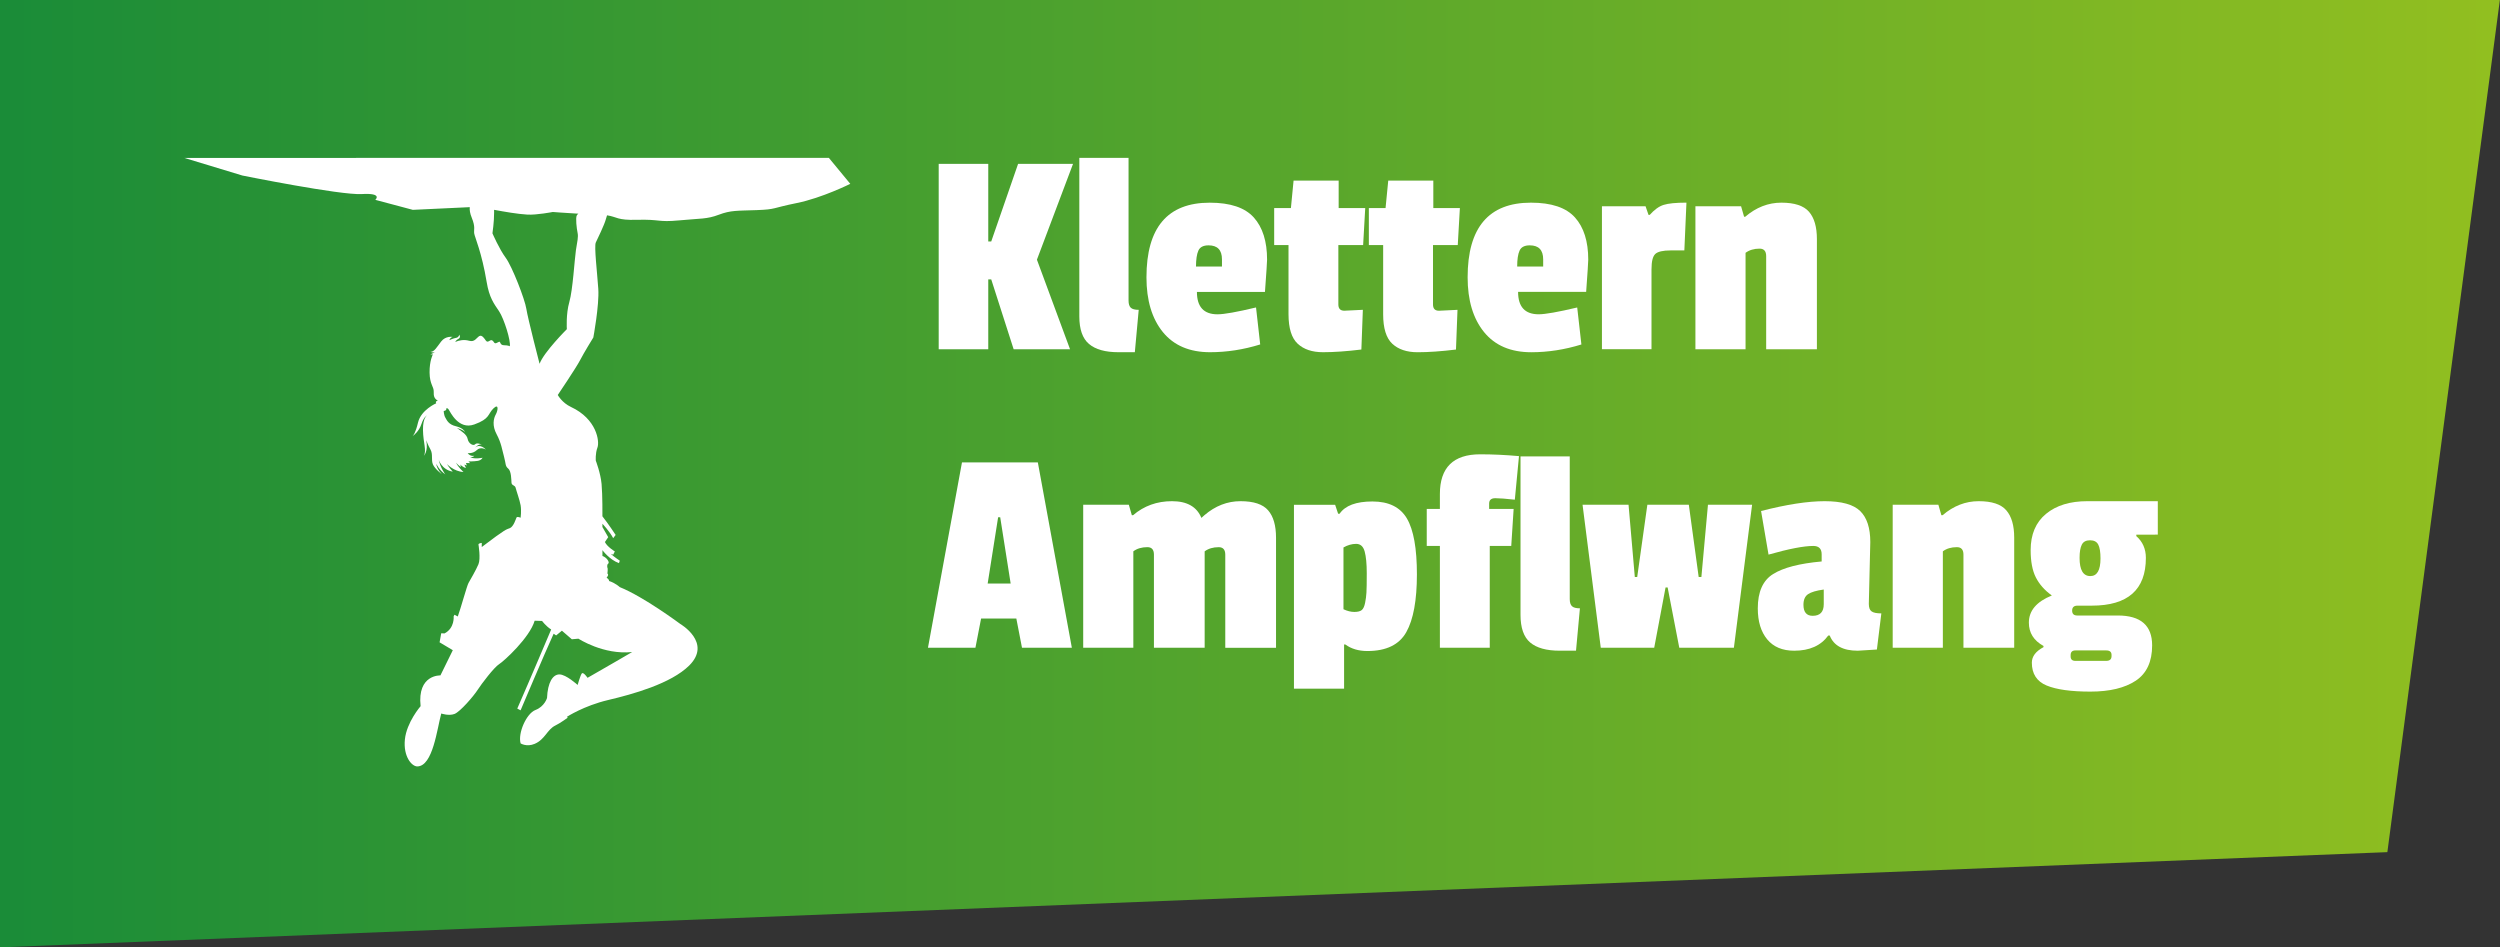
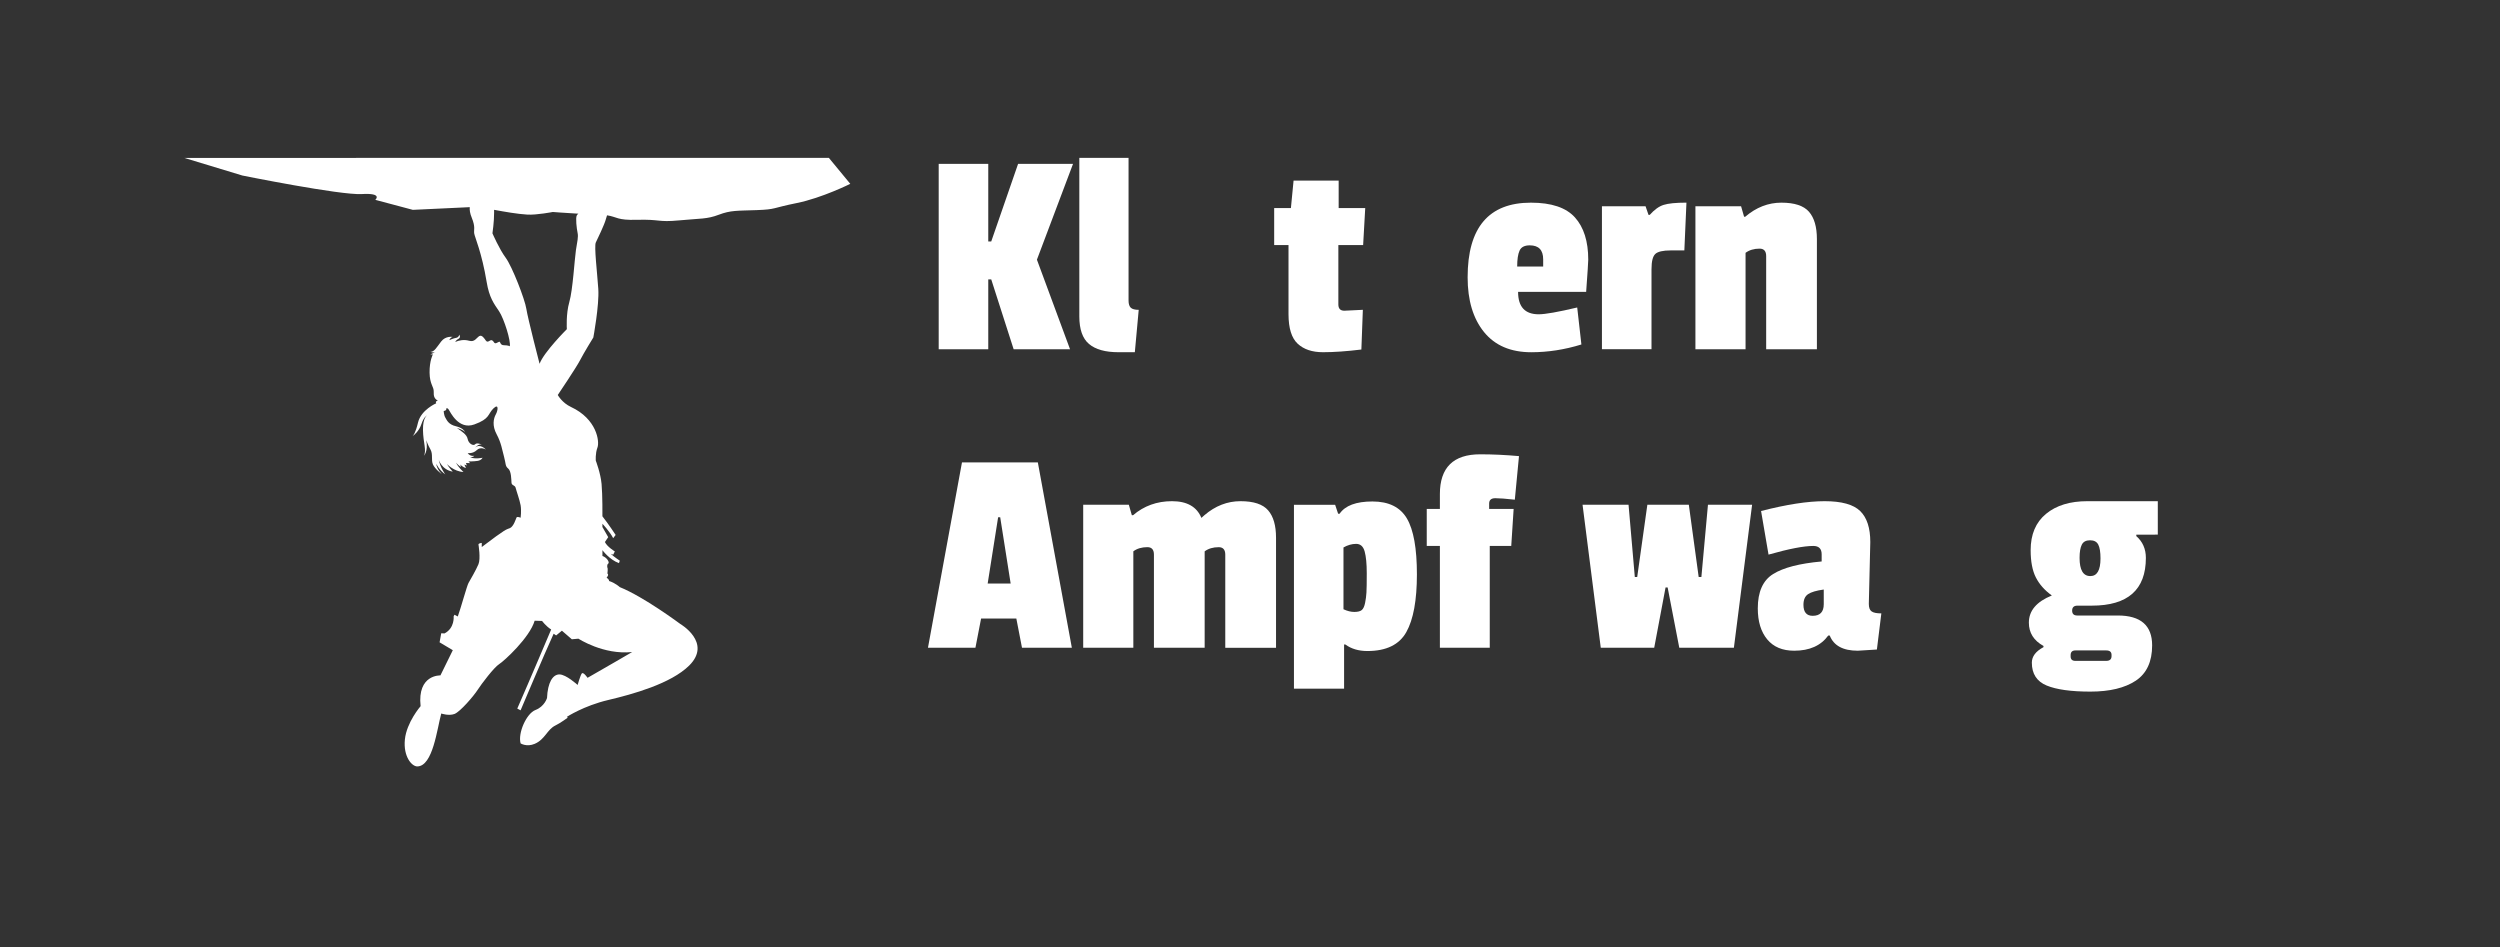
<svg xmlns="http://www.w3.org/2000/svg" version="1.1" id="Ebene_1" x="0px" y="0px" width="113.391px" height="42.968px" viewBox="0 0 113.391 42.968" enable-background="new 0 0 113.391 42.968" xml:space="preserve">
  <rect x="0" y="0" width="113.391" height="42.968" fill="#333333" stroke="none" />
  <linearGradient id="SVGID_1_" gradientUnits="userSpaceOnUse" x1="-2.444983e-004" y1="21.484" x2="113.385" y2="21.484">
    <stop offset="0" style="stop-color:#1A8C38" />
    <stop offset="1" style="stop-color:#92BF20" />
  </linearGradient>
-   <polygon fill="url(#SVGID_1_)" points="108.282,38.65 0,42.968 0,0 113.385,0 " />
  <g>
    <path fill="#FFFFFF" d="M8.354,7.161l2.639,0.8c0,0,4.438,0.897,5.414,0.841c0.976-0.057,0.615,0.262,0.615,0.262l1.703,0.454   l2.582-0.122c-0.012,0.129,0.007,0.276,0.09,0.479c0.178,0.438,0.084,0.544,0.112,0.716c0.028,0.173,0.344,0.866,0.563,2.193   c0.118,0.717,0.331,0.987,0.562,1.331s0.547,1.368,0.487,1.59c0,0-0.068-0.046-0.262-0.046c-0.195,0-0.15-0.188-0.225-0.157   c-0.075,0.03-0.171,0.117-0.225,0.03c-0.054-0.087-0.108-0.133-0.188-0.082s-0.134,0.071-0.188-0.006s-0.176-0.278-0.299-0.197   c-0.125,0.081-0.208,0.279-0.45,0.21c-0.243-0.068-0.467-0.021-0.637,0.054c0,0,0.035-0.088,0.15-0.145   c0.114-0.057,0.037-0.186,0.037-0.186s-0.026,0.127-0.15,0.145c-0.123,0.018-0.3,0.103-0.3,0.103s0.016-0.11,0.149-0.146   c0,0-0.318-0.061-0.524,0.208s-0.311,0.471-0.487,0.471c0,0,0.152,0.052,0.225,0.008c0,0-0.114,0.058-0.225,0.104   c0,0,0.074,0.007,0.112,0.003c0,0-0.156,0.28-0.15,0.82c0.005,0.54,0.198,0.642,0.188,0.869c-0.011,0.227,0.038,0.313,0.188,0.418   c0,0-0.137-0.003-0.076,0.11c0,0-0.687,0.295-0.824,0.873c-0.112,0.471-0.215,0.592-0.25,0.62c0.056-0.039,0.295-0.222,0.4-0.54   c0.119-0.361,0.263-0.404,0.263-0.404s-0.198,0.094-0.188,0.668c0.009,0.575,0.175,0.932,0.038,1.164c0,0,0.205-0.185,0.112-0.708   c0,0,0.062,0.194,0.188,0.418c0.126,0.225,0.024,0.464,0.112,0.678c0.089,0.214,0.413,0.451,0.413,0.451s-0.229-0.208-0.263-0.483   c0,0,0.118,0.279,0.413,0.488c0,0-0.223-0.288-0.3-0.671c0,0,0.13,0.459,0.637,0.546c0,0-0.201-0.222-0.262-0.346   c0,0,0.311,0.34,0.75,0.362c0,0-0.255-0.23-0.337-0.423c0,0,0.124,0.152,0.225,0.194l-0.038-0.114c0,0,0.114,0.134,0.263,0.159   l-0.075-0.152l0.112,0.041l-0.037-0.114l0.187,0.006l-0.075-0.077c0,0,0.235,0.004,0.413-0.024   c0.178-0.028,0.226-0.143,0.226-0.143s-0.336,0.075-0.563-0.019c0,0,0.132,0.002,0.188-0.069c0,0-0.181,0.044-0.3-0.122   c0,0,0.233,0.037,0.413-0.136c0.18-0.174,0.413-0.024,0.413-0.024s-0.255-0.293-0.487-0.091c0,0,0.143-0.171,0.3-0.14   c0,0-0.226-0.099-0.3-0.01c-0.074,0.089-0.297-0.023-0.338-0.235c-0.04-0.212-0.271-0.347-0.487-0.504c0,0,0.32,0.091,0.375,0.2   c0,0-0.063-0.194-0.413-0.276c-0.35-0.082-0.418-0.276-0.487-0.391c-0.07-0.115-0.076-0.302-0.076-0.302s0.149-0.02,0.113-0.108   c0,0,0.042-0.061,0.113,0.041c0.071,0.102,0.443,0.936,1.162,0.676c0.719-0.259,0.604-0.467,0.862-0.721   c0.259-0.254,0.215,0.083,0.113,0.266c-0.103,0.184-0.174,0.508,0.038,0.901c0.211,0.393,0.248,0.703,0.337,1.023   c0.088,0.321,0.045,0.416,0.187,0.532c0.142,0.115,0.141,0.507,0.15,0.642c0.009,0.134,0.16,0.106,0.188,0.231   c0.028,0.124,0.182,0.547,0.226,0.794c0.042,0.248,0,0.563,0,0.563s-0.158-0.073-0.188-0.006s-0.132,0.409-0.3,0.478   c-0.168,0.067-0.151,0.003-1.275,0.857v-0.188c0,0-0.139,0.013-0.15,0.07c0,0,0.109,0.64,0,0.899s-0.374,0.716-0.45,0.848   c-0.075,0.132-0.345,1.132-0.487,1.521l-0.15-0.079l-0.038,0.073c0,0,0.056,0.529-0.413,0.774l-0.15-0.006l-0.075,0.41l0.6,0.357   c0,0-0.331,0.683-0.562,1.144c0,0-1.056-0.05-0.899,1.395c0,0-0.636,0.733-0.713,1.514s0.318,1.221,0.563,1.219   c0.708-0.008,0.896-1.703,1.087-2.4c0,0,0.34,0.118,0.6,0.02s0.876-0.82,1.049-1.091c0.173-0.27,0.749-1.028,0.975-1.167   c0.226-0.14,1.388-1.205,1.612-1.971l0.337,0.011c0,0,0.17,0.234,0.412,0.388c0,0-0.982,2.321-1.537,3.586l0.15,0.08   c0,0,1.094-2.591,1.499-3.475l0.113,0.078l0.262-0.215l0.45,0.389l0.3-0.027c0,0,1.136,0.745,2.437,0.605   c0,0-1.286,0.752-2.024,1.17c0,0-0.195-0.289-0.263-0.195c-0.068,0.094-0.187,0.519-0.187,0.519s-0.521-0.477-0.825-0.478   c-0.303-0.001-0.534,0.366-0.563,1.069c0,0-0.112,0.388-0.524,0.544c-0.412,0.157-0.806,1.056-0.674,1.515   c0,0,0.272,0.176,0.637,0.021c0.471-0.198,0.564-0.649,0.937-0.831c0.226-0.109,0.563-0.356,0.563-0.356l-0.038-0.038   c0,0,0.763-0.501,1.875-0.764c1.112-0.262,2.845-0.742,3.674-1.565c1.048-1.043-0.413-1.889-0.413-1.889s-1.649-1.228-2.736-1.665   c0,0-0.208-0.193-0.488-0.278c0,0,0.022-0.063-0.112-0.153c0,0,0.126-0.123,0.038-0.186c0,0,0.029-0.226,0-0.263   c0,0-0.039-0.133,0.037-0.187s-0.063-0.28-0.263-0.347v-0.262c0,0,0.324,0.439,0.75,0.587l0.037-0.111c0,0-0.27-0.178-0.412-0.313   l0.112,0.042l0.075-0.148c0,0-0.35-0.211-0.45-0.427l0.15-0.221l-0.263-0.459v-0.149c0,0,0.343,0.366,0.488,0.654l0.112-0.146   c0,0-0.323-0.495-0.6-0.845c0,0,0.008-0.968-0.038-1.464c-0.045-0.497-0.262-1.059-0.262-1.059s-0.029-0.321,0.075-0.597   c0.104-0.275-0.029-1.294-1.2-1.839c-0.408-0.19-0.6-0.544-0.6-0.544s0.841-1.245,1.012-1.579c0.171-0.334,0.601-1.029,0.601-1.029   s0.274-1.466,0.225-2.205c-0.05-0.739-0.194-1.934-0.113-2.103s0.385-0.799,0.45-1.035c0.023-0.08,0.041-0.143,0.06-0.198   c0.468,0.072,0.45,0.229,1.343,0.204c1.087-0.031,0.941,0.119,1.922,0.026c0.981-0.093,1.264-0.051,1.805-0.257   c0.542-0.205,0.825-0.177,1.718-0.209c0.895-0.033,0.667-0.088,1.819-0.321c1.15-0.233,2.425-0.871,2.425-0.871l-0.971-1.177H8.354   z M26.197,10.56c0.042,0.197-0.014,0.382-0.075,0.784c-0.061,0.403-0.141,1.807-0.299,2.353c-0.159,0.545-0.113,1.233-0.113,1.233   s-1.042,1.039-1.237,1.571c0,0-0.537-2.072-0.6-2.494c-0.063-0.421-0.642-1.92-0.937-2.317c-0.295-0.398-0.6-1.108-0.6-1.108   s0.079-0.534,0.075-0.934c0-0.049,0-0.092,0-0.131c0.485,0.089,1.056,0.19,1.51,0.217c0.412,0.024,1.152-0.119,1.152-0.119   s0.534,0.042,1.16,0.077c-0.032,0.027-0.06,0.054-0.072,0.079C26.099,9.887,26.155,10.363,26.197,10.56z" />
    <polygon fill="#FFFFFF" points="44.959,10.952 44.824,10.952 44.824,7.432 42.576,7.432 42.576,15.84 44.824,15.84 44.824,12.672    44.959,12.672 45.975,15.84 48.533,15.84 47.031,11.778 48.669,7.432 46.177,7.432  " />
    <path fill="#FFFFFF" d="M50.726,15.975h0.746l0.176-1.922c-0.172,0-0.292-0.032-0.359-0.095s-0.102-0.171-0.102-0.325V7.161h-2.233   v7.189c0,0.587,0.146,1.004,0.44,1.252S50.131,15.975,50.726,15.975z" />
-     <path fill="#FFFFFF" d="M54.883,15.975c0.758,0,1.517-0.117,2.275-0.352l-0.189-1.678c-0.867,0.208-1.449,0.311-1.747,0.311   c-0.623,0-0.934-0.338-0.934-1.016h3.086c0.063-0.866,0.096-1.354,0.096-1.461c0-0.831-0.201-1.469-0.603-1.916   s-1.067-0.67-1.997-0.67c-1.914,0-2.871,1.128-2.871,3.385c0,1.047,0.249,1.875,0.745,2.485   C53.24,15.67,53.953,15.975,54.883,15.975z M54.355,11.365c0.072-0.158,0.225-0.237,0.46-0.237c0.406,0,0.609,0.212,0.609,0.637   v0.325h-1.178C54.247,11.765,54.283,11.523,54.355,11.365z" />
    <path fill="#FFFFFF" d="M58.857,15.589c0.275,0.257,0.658,0.386,1.15,0.386c0.491,0,1.072-0.04,1.74-0.122l0.067-1.801   c-0.542,0.027-0.822,0.041-0.84,0.041c-0.181,0-0.271-0.095-0.271-0.284v-2.694h1.124l0.095-1.679h-1.205V8.19h-2.045l-0.121,1.246   h-0.759v1.679h0.65v3.141C58.444,14.888,58.581,15.332,58.857,15.589z" />
-     <path fill="#FFFFFF" d="M66.107,14.053c-0.542,0.027-0.822,0.041-0.84,0.041c-0.182,0-0.271-0.095-0.271-0.284v-2.694h1.123   l0.096-1.679H65.01V8.19h-2.044l-0.122,1.246h-0.758v1.679h0.649v3.141c0,0.632,0.138,1.077,0.413,1.334s0.659,0.386,1.15,0.386   c0.492,0,1.072-0.04,1.74-0.122L66.107,14.053z" />
    <path fill="#FFFFFF" d="M69.79,14.255c-0.623,0-0.935-0.338-0.935-1.016h3.087c0.063-0.866,0.095-1.354,0.095-1.461   c0-0.831-0.201-1.469-0.603-1.916c-0.402-0.447-1.067-0.67-1.997-0.67c-1.913,0-2.871,1.128-2.871,3.385   c0,1.047,0.249,1.875,0.745,2.485c0.496,0.609,1.21,0.914,2.14,0.914c0.758,0,1.517-0.117,2.275-0.352l-0.19-1.678   C70.67,14.152,70.087,14.255,69.79,14.255z M68.923,11.365c0.072-0.158,0.226-0.237,0.461-0.237c0.406,0,0.609,0.212,0.609,0.637   v0.325h-1.179C68.814,11.765,68.85,11.523,68.923,11.365z" />
    <path fill="#FFFFFF" d="M74.907,12.198c0-0.343,0.057-0.569,0.169-0.677c0.113-0.108,0.346-0.163,0.698-0.163h0.622l0.095-2.167   c-0.479,0-0.823,0.034-1.035,0.102c-0.213,0.067-0.422,0.219-0.63,0.454h-0.055l-0.135-0.393h-1.978v6.485h2.248V12.198z" />
    <path fill="#FFFFFF" d="M79.172,11.467c0.171-0.126,0.384-0.19,0.636-0.19c0.199,0,0.299,0.114,0.299,0.339v4.224h2.301v-4.996   c0-0.55-0.119-0.963-0.358-1.239c-0.239-0.275-0.657-0.413-1.253-0.413c-0.595,0-1.142,0.212-1.638,0.637h-0.054l-0.136-0.474   h-2.071v6.485h2.274V11.467z" />
    <path fill="#FFFFFF" d="M43.632,20.972l-1.543,8.408h2.153l0.257-1.327h1.598l0.257,1.327h2.261l-1.543-8.408H43.632z    M44.797,26.468l0.474-3.006h0.095l0.474,3.006H44.797z" />
    <path fill="#FFFFFF" d="M56.264,22.732c-0.596,0-1.142,0.212-1.638,0.637l-0.135,0.121c-0.208-0.506-0.652-0.758-1.334-0.758   s-1.27,0.212-1.767,0.637h-0.054L51.2,22.894H49.13v6.485h2.274v-4.373c0.17-0.127,0.383-0.189,0.636-0.189   c0.198,0,0.298,0.113,0.298,0.338v4.225h2.301v-4.373c0.172-0.127,0.384-0.189,0.637-0.189c0.198,0,0.298,0.113,0.298,0.338v4.225   h2.302v-4.996c0-0.551-0.12-0.963-0.358-1.238C57.278,22.869,56.86,22.732,56.264,22.732z" />
    <path fill="#FFFFFF" d="M62.249,22.745c-0.74,0-1.237,0.186-1.489,0.556h-0.068l-0.135-0.406h-1.868v8.34h2.274V29.23h0.054   c0.271,0.199,0.605,0.298,1.002,0.298c0.857,0,1.446-0.286,1.767-0.859s0.48-1.445,0.48-2.619c0-1.175-0.151-2.019-0.453-2.532   C63.51,23.002,62.988,22.745,62.249,22.745z M61.977,26.875c-0.009,0.153-0.028,0.31-0.061,0.468   c-0.031,0.157-0.081,0.266-0.148,0.324s-0.182,0.088-0.339,0.088c-0.158,0-0.322-0.041-0.494-0.122v-2.802   c0.189-0.108,0.381-0.163,0.575-0.163s0.323,0.115,0.386,0.346c0.063,0.23,0.095,0.559,0.095,0.988   C61.991,26.43,61.987,26.721,61.977,26.875z" />
    <path fill="#FFFFFF" d="M65.308,22.407v0.677h-0.596v1.679h0.596v4.617h2.262v-4.617h0.975l0.108-1.679h-1.111v-0.244   c0-0.162,0.094-0.243,0.278-0.243c0.186,0,0.48,0.022,0.887,0.067l0.189-1.976c-0.614-0.055-1.2-0.082-1.76-0.082   C65.918,20.606,65.308,21.206,65.308,22.407z" />
-     <path fill="#FFFFFF" d="M71.198,27.172v-6.472h-2.233v7.188c0,0.588,0.146,1.006,0.439,1.254c0.293,0.247,0.738,0.371,1.333,0.371   h0.745l0.177-1.922c-0.173,0-0.292-0.031-0.359-0.095S71.198,27.327,71.198,27.172z" />
    <polygon fill="#FFFFFF" points="77.169,26.17 77.046,26.17 76.599,22.894 74.718,22.894 74.258,26.17 74.149,26.17 73.865,22.894    71.779,22.894 72.605,29.379 75.029,29.379 75.544,26.645 75.638,26.645 76.166,29.379 78.643,29.379 79.469,22.894 77.467,22.894     " />
    <path fill="#FFFFFF" d="M84.763,27.389l0.067-2.803c0-0.641-0.153-1.11-0.46-1.408s-0.844-0.446-1.611-0.446   c-0.767,0-1.728,0.148-2.883,0.446l0.338,1.977c0.921-0.261,1.598-0.393,2.031-0.393c0.252,0,0.379,0.127,0.379,0.379v0.325   c-1.002,0.09-1.736,0.28-2.2,0.569c-0.465,0.288-0.697,0.808-0.697,1.557c0,0.596,0.143,1.064,0.427,1.407   c0.284,0.344,0.692,0.515,1.225,0.515c0.695,0,1.209-0.229,1.544-0.689h0.067c0.181,0.46,0.604,0.689,1.272,0.689   c0.055,0,0.344-0.018,0.867-0.054l0.202-1.639c-0.207,0-0.354-0.028-0.439-0.088C84.806,27.676,84.763,27.561,84.763,27.389z    M82.719,27.403c0,0.352-0.167,0.528-0.501,0.528c-0.279,0-0.42-0.167-0.42-0.501c0-0.226,0.07-0.387,0.21-0.481   s0.377-0.164,0.711-0.21V27.403z" />
-     <path fill="#FFFFFF" d="M89.746,22.732c-0.596,0-1.142,0.212-1.638,0.637h-0.054l-0.136-0.475h-2.072v6.485h2.275v-4.373   c0.171-0.127,0.383-0.189,0.636-0.189c0.198,0,0.298,0.113,0.298,0.338v4.225h2.302v-4.996c0-0.551-0.12-0.963-0.359-1.238   C90.76,22.869,90.342,22.732,89.746,22.732z" />
    <path fill="#FFFFFF" d="M97.87,24.249v-1.517h-3.195c-0.786,0-1.411,0.191-1.875,0.575c-0.465,0.384-0.697,0.932-0.697,1.645   c0,0.515,0.078,0.928,0.236,1.239s0.399,0.584,0.725,0.818c-0.695,0.281-1.042,0.691-1.042,1.232c0,0.46,0.221,0.813,0.663,1.057   v0.055c-0.353,0.188-0.528,0.423-0.528,0.703c0,0.505,0.224,0.851,0.67,1.036c0.447,0.185,1.108,0.277,1.984,0.277   c0.875,0,1.561-0.165,2.058-0.494c0.496-0.33,0.744-0.864,0.744-1.604c0-0.902-0.519-1.354-1.557-1.354h-1.842   c-0.153,0-0.229-0.074-0.229-0.223s0.081-0.224,0.243-0.224h0.65c1.633,0,2.451-0.722,2.451-2.166c0-0.406-0.146-0.736-0.434-0.988   v-0.067H97.87z M94.134,29.501h1.394c0.163,0,0.244,0.067,0.244,0.203v0.054c0,0.145-0.081,0.217-0.244,0.217h-1.394   c-0.146,0-0.218-0.068-0.218-0.203v-0.055C93.916,29.573,93.988,29.501,94.134,29.501z M94.81,26.129   c-0.325,0-0.488-0.275-0.488-0.825c0-0.271,0.035-0.472,0.103-0.603s0.19-0.196,0.372-0.196c0.181,0,0.305,0.065,0.372,0.196   c0.068,0.131,0.102,0.341,0.102,0.63C95.27,25.864,95.117,26.129,94.81,26.129z" />
  </g>
</svg>